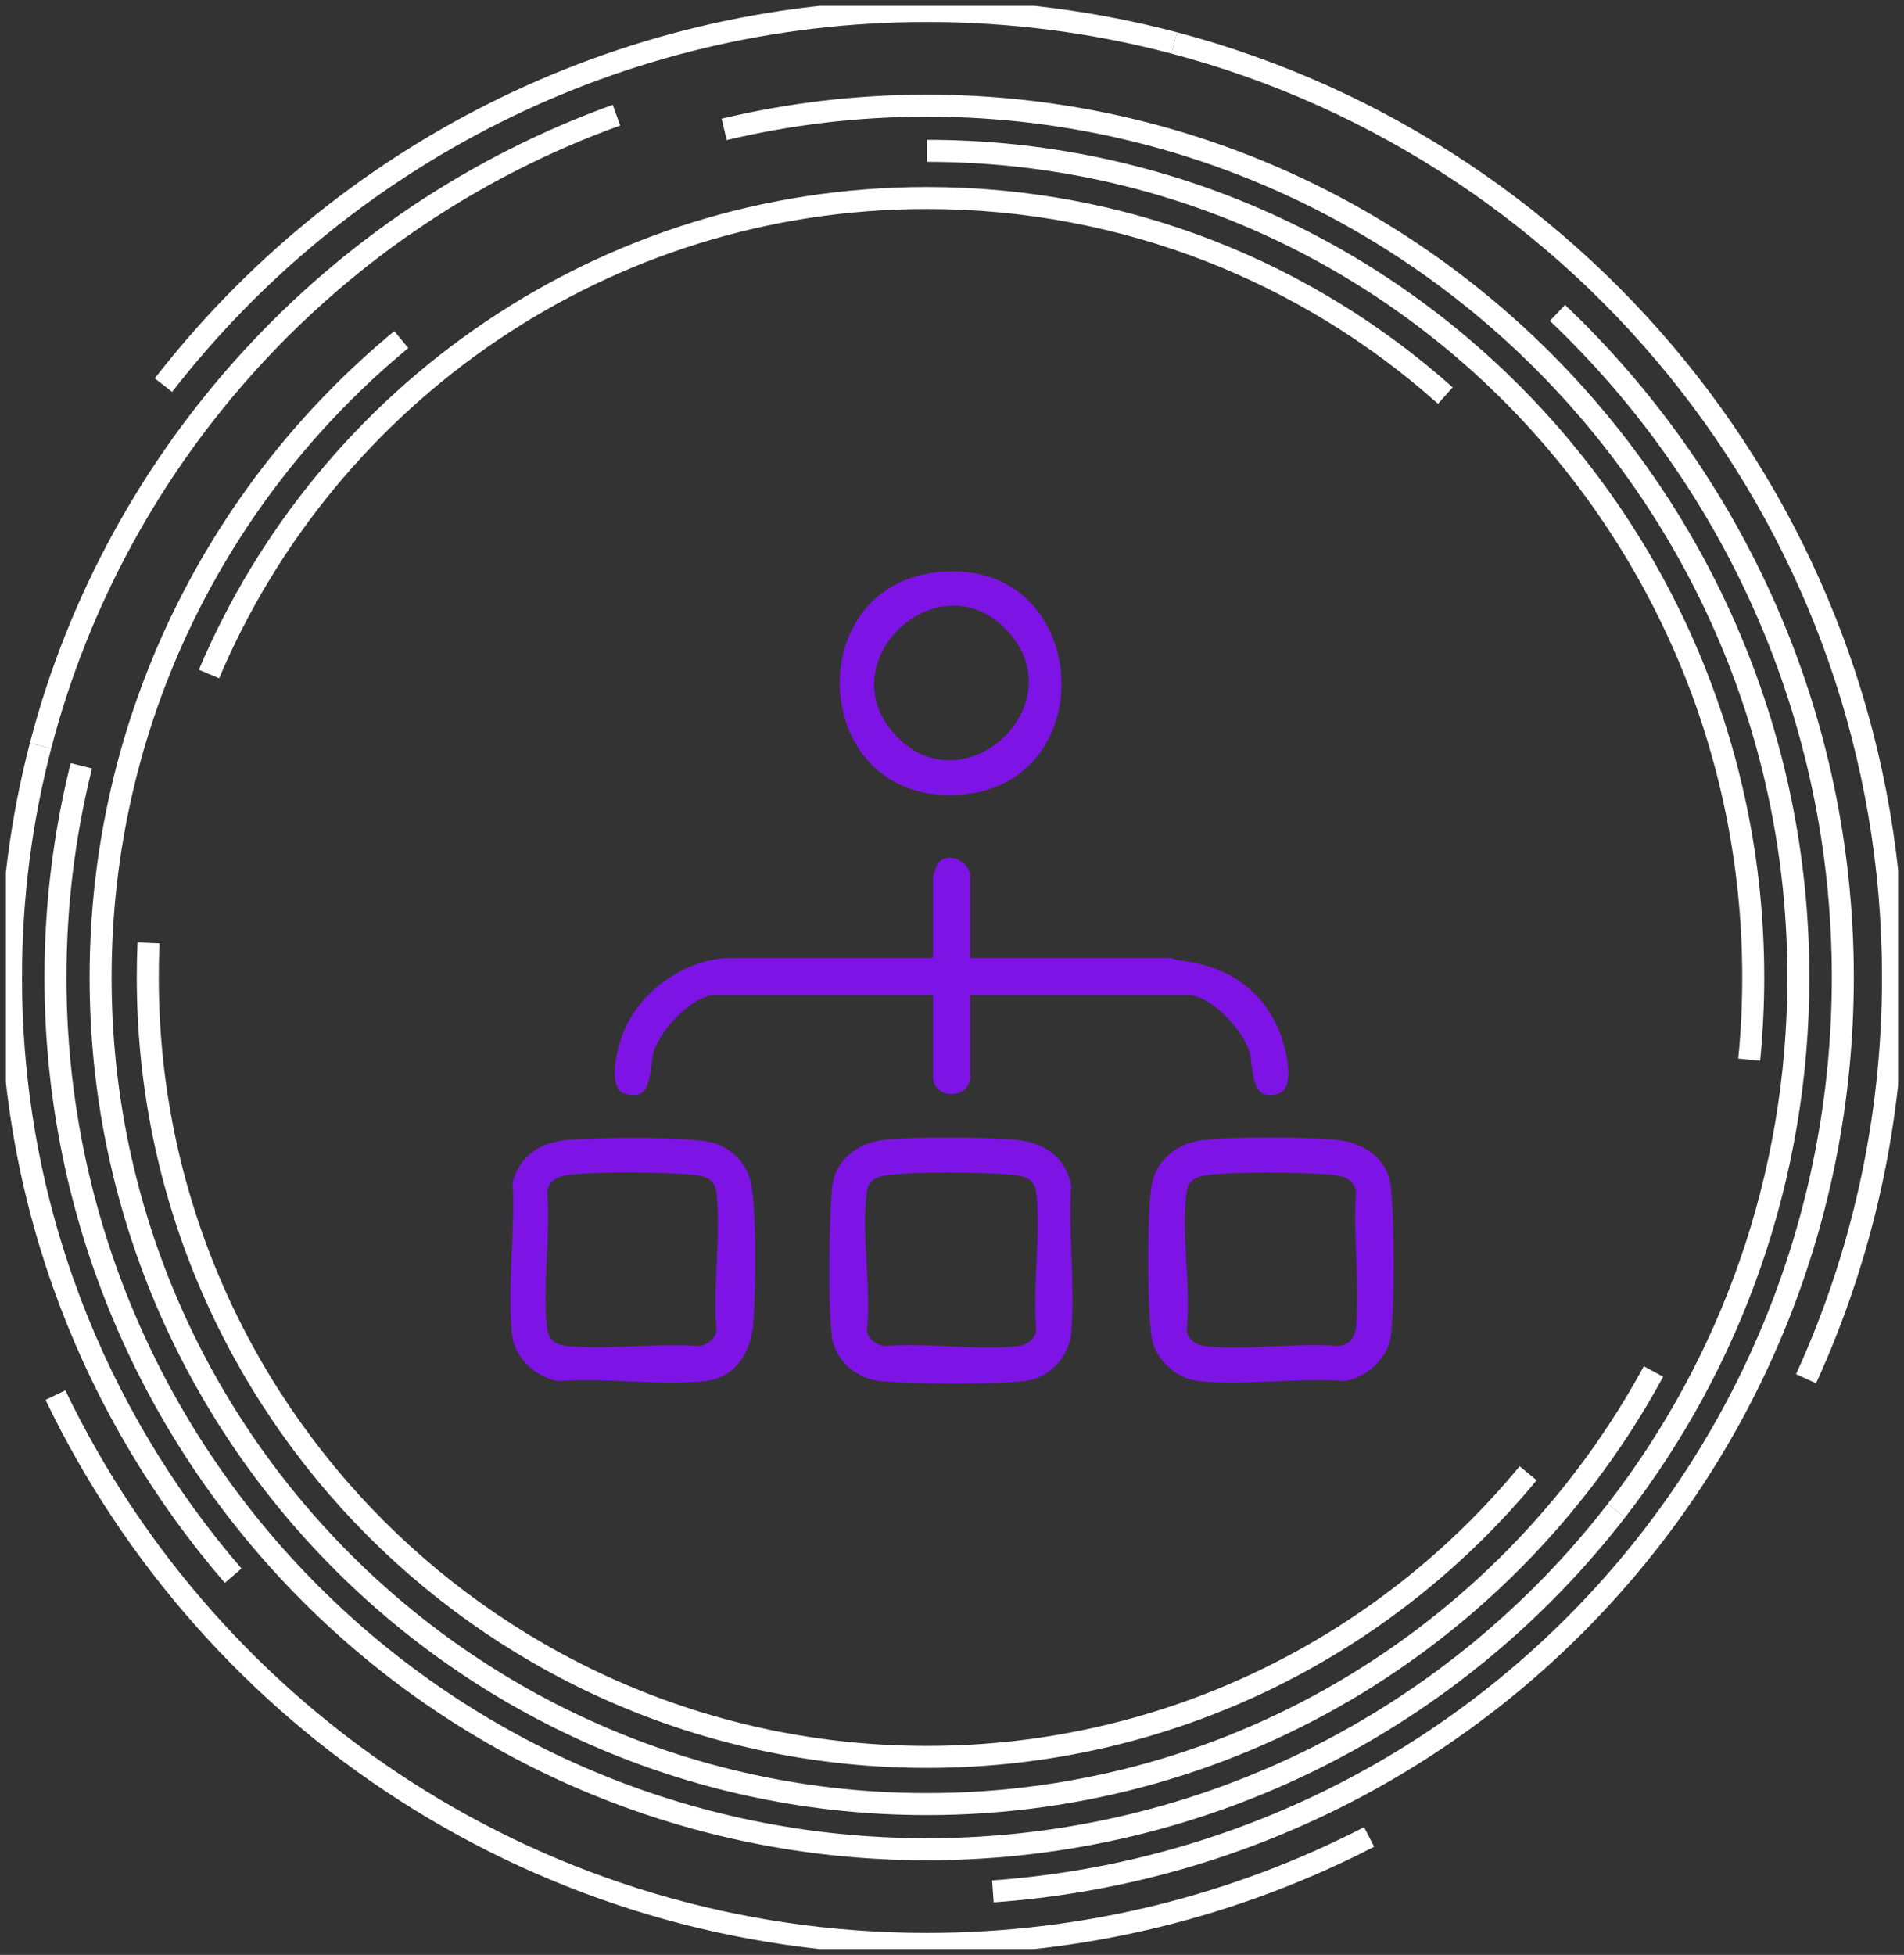
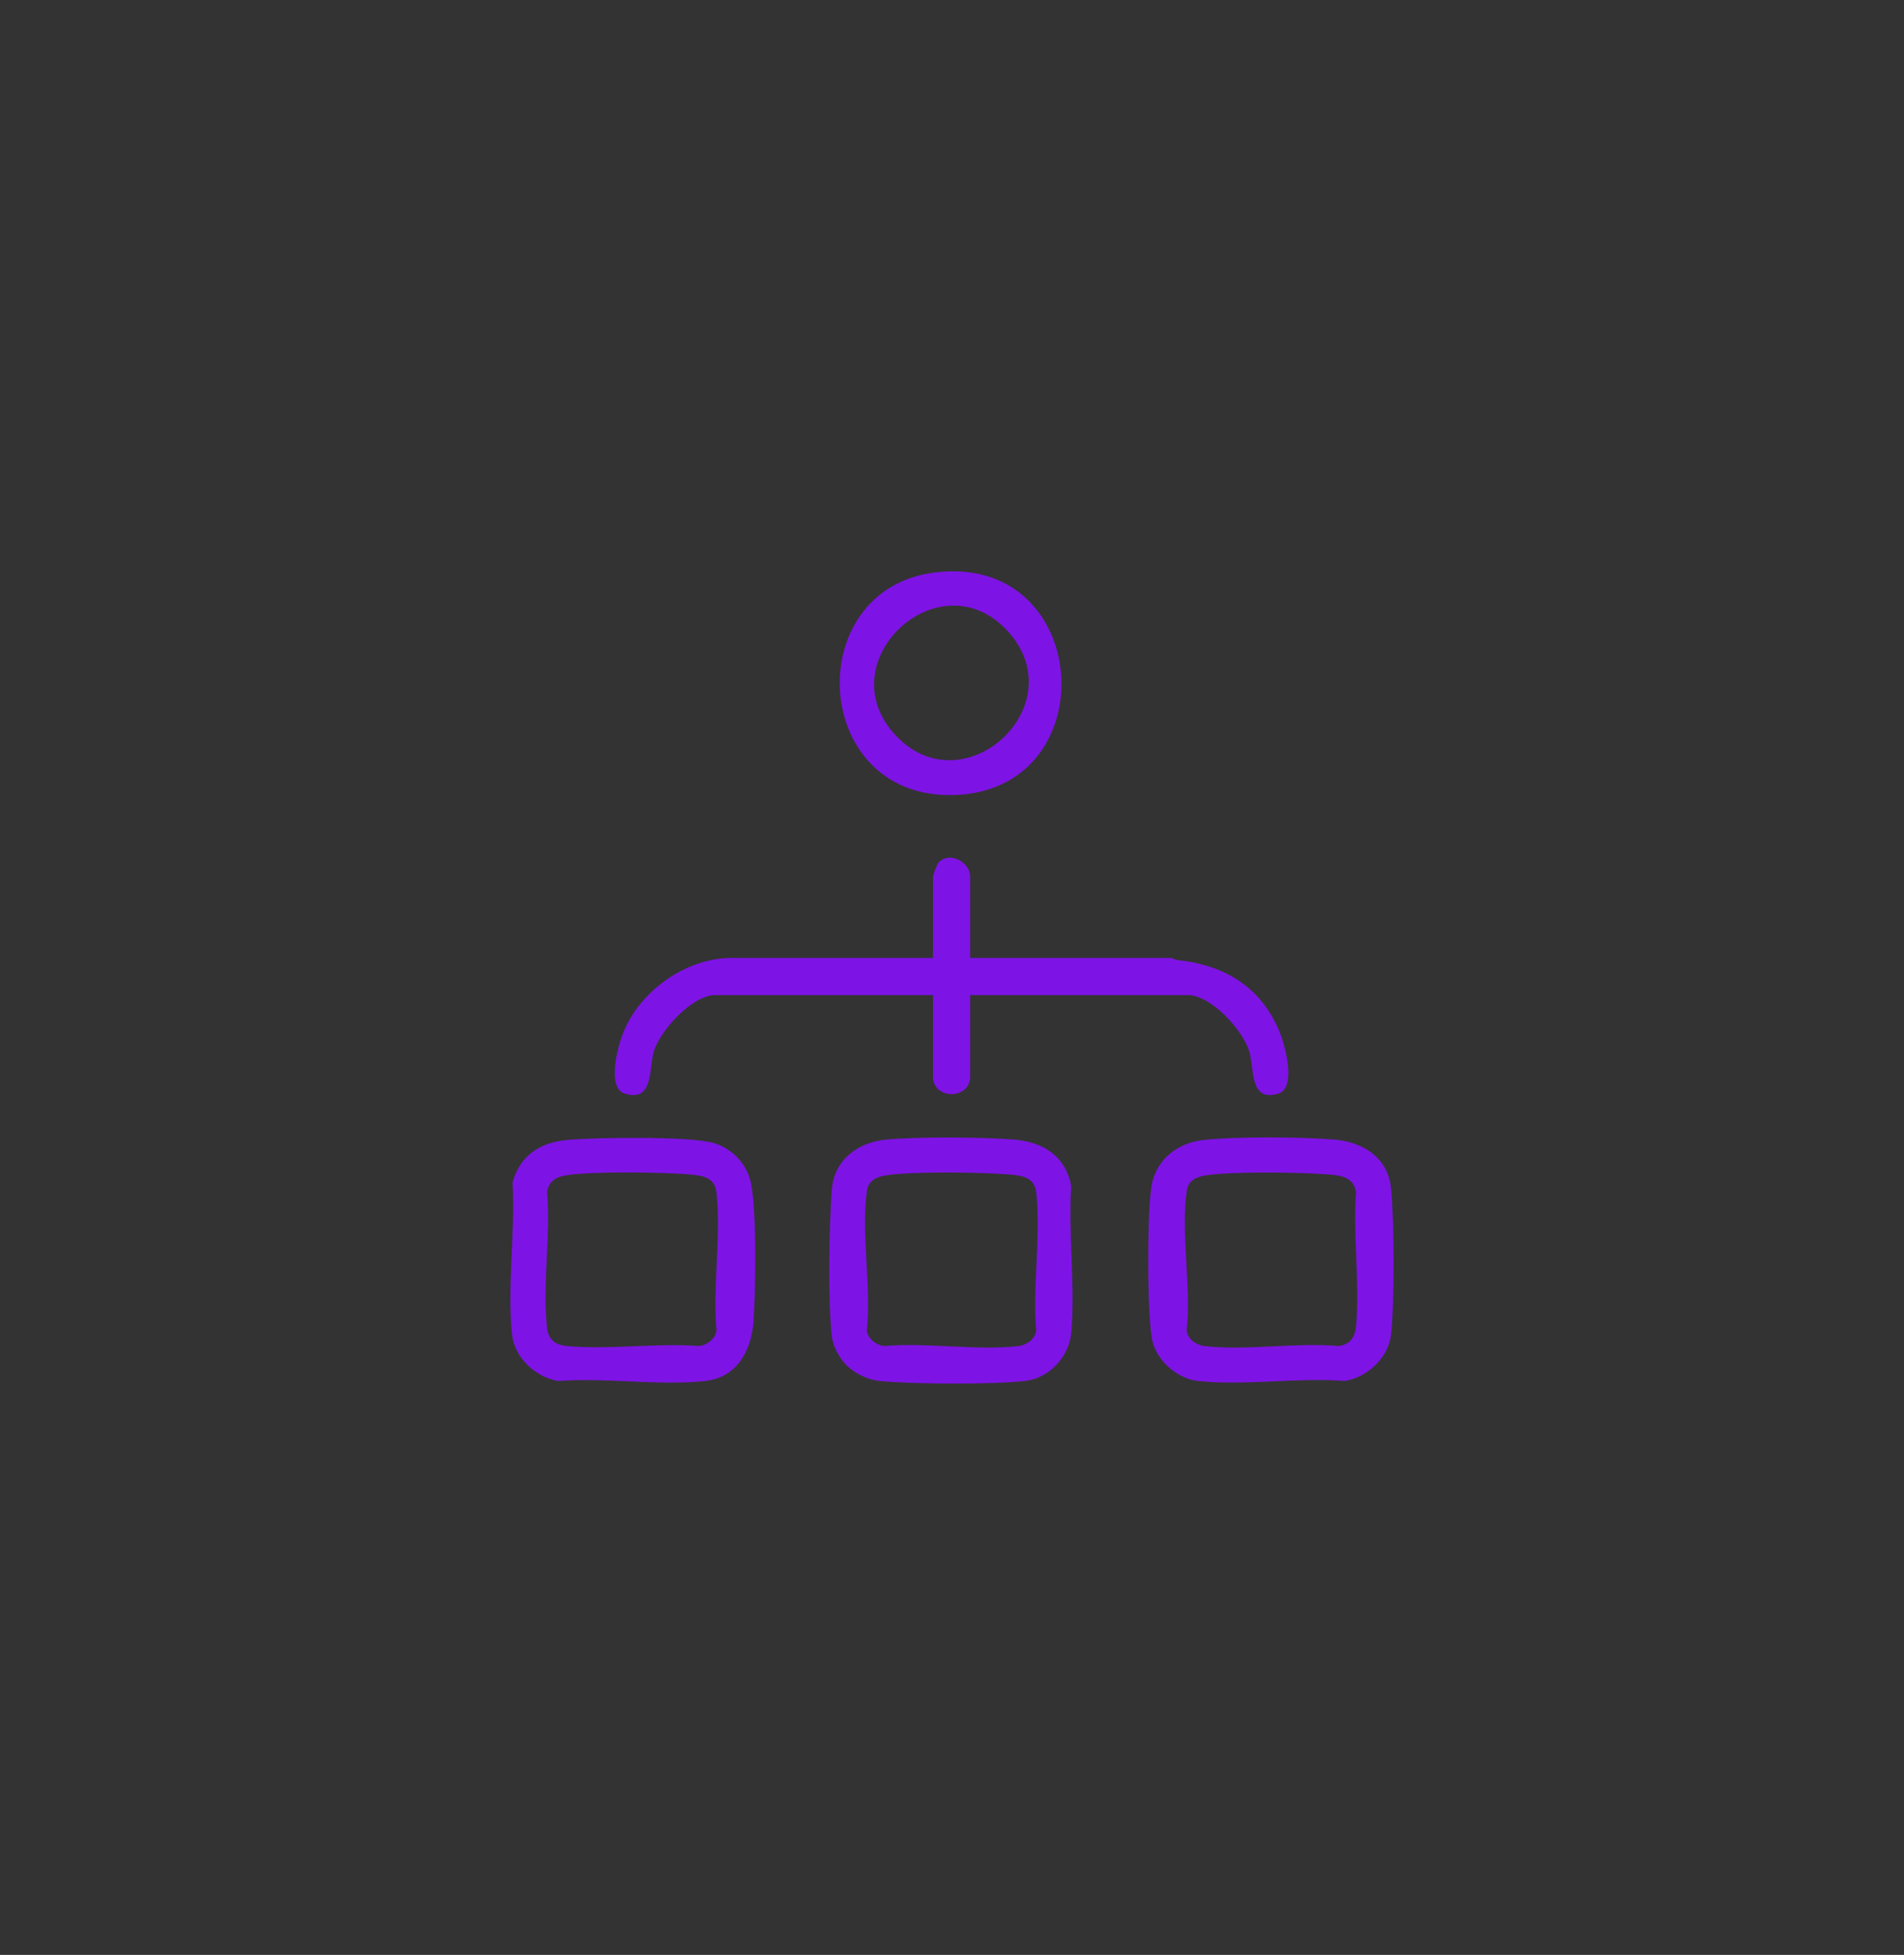
<svg xmlns="http://www.w3.org/2000/svg" id="Layer_1" data-name="Layer 1" viewBox="0 0 792.71 813.6">
  <rect x="0" y="0" width="792.71" height="813.6" fill="#333333" stroke="none" />
  <defs>
    <style>
      .cls-1, .cls-2 {
        fill: none;
      }

      .cls-2 {
        stroke: #fff;
        stroke-miterlimit: 10;
        stroke-width: 9.16px;
      }

      .cls-3 {
        clip-path: url(#clippath-1);
      }

      .cls-4 {
        fill: #7e13e5;
      }

      .cls-5 {
        clip-path: url(#clippath);
      }
    </style>
    <clipPath id="clippath">
      <rect class="cls-1" x="2.44" y="2.44" width="787.83" height="808.72" />
    </clipPath>
    <clipPath id="clippath-1">
-       <rect class="cls-1" x="2.44" y="2.44" width="787.83" height="808.72" />
-     </clipPath>
+       </clipPath>
  </defs>
  <g>
    <path class="cls-4" d="M403.89,398.67h83.75c.26,0,1.46.78,2.55.89,19.68,2.06,35.12,11.31,42.71,30.31,2.23,5.57,6.98,23.01-.76,25.31-12.11,3.6-9.85-10.55-12.04-17.67-2.74-8.9-15.94-23.38-25.58-23.38h-90.62v33.93c0,9.72-15.46,9.72-15.46,0v-33.93h-90.62c-9.54,0-22.87,14.56-25.58,23.38-2.19,7.12.07,21.27-12.04,17.67-7.74-2.3-2.99-19.75-.76-25.31,7.02-17.57,26.19-31.2,45.25-31.2h83.75v-33.93c0-.44,1.71-5.04,2.16-5.57,4.43-5.21,13.3-.42,13.3,5.57v33.93Z" />
    <path class="cls-4" d="M235.35,474.51c11.34-1.22,52.18-1.71,61.85,1.21,7.06,2.13,13,7.82,15.05,15.02,2.96,10.41,2.36,47.46,1.43,59.53-.93,12.11-7.02,23.07-20.17,24.5-19.02,2.06-41.59-1.55-61,0-9.4-1.46-18.29-9.68-19.33-19.32-2.13-19.68,1.43-43.28.21-63.37,3.03-10.89,10.97-16.38,21.95-17.56ZM236.18,489.08c-4.39.64-7.66,2.25-8.42,7.04,1.62,17.92-2.03,39.25.02,56.75.56,4.78,3.64,6.91,8.14,7.32,17.45,1.61,37.32-1.3,55.04-.02,3.32-.22,7.01-3.14,7.33-6.42-1.64-18.22,2.04-39.82-.03-57.62-.69-5.96-5.56-6.87-10.73-7.31-11.63-1-40.24-1.37-51.35.25Z" />
    <path class="cls-4" d="M500.77,474.5c13.27-1.6,41.16-1.36,54.72-.23,11.94,1,22.35,7.44,23.63,20.18,1.41,14.03,1.52,47.06.02,60.98-1.04,9.63-9.91,17.86-19.33,19.32-19.42-1.54-41.96,2.06-61,0-8.47-.91-16.8-8.06-18.94-16.28-2.4-9.19-2.42-57.06-.16-66.41,2.45-10.16,10.97-16.37,21.07-17.59ZM502.47,489.09c-3.85.56-7.65,1.9-8.33,6.27-2.68,17.1,1.93,40.6-.1,58.41.41,3.51,3.97,6.02,7.33,6.42,17.18,2.04,38.26-1.58,55.87,0,4.78-.56,6.91-3.64,7.32-8.14,1.63-17.73-1.33-37.91,0-55.91-.9-5.82-5.66-6.86-10.74-7.29-11.7-1-40.16-1.36-51.35.26Z" />
    <path class="cls-4" d="M352.65,568.44c-3-2.91-5.84-7.91-6.32-12.15-1.66-14.71-1.17-45.87-.03-61.03.94-12.58,10.82-19.92,22.81-21,13.98-1.25,38.28-1.04,52.42-.05,12.34.86,22.05,6.6,24.45,19.36-1.29,19.72,1.71,41.56.03,61.02-.87,10.05-9.16,19.06-19.35,20.16-14.07,1.52-45.91,1.33-60.17.03-4.91-.45-10.33-2.96-13.83-6.35ZM369.32,489.09c-3.85.56-7.65,1.9-8.33,6.27-2.68,17.1,1.93,40.6-.1,58.41.34,3.34,4.07,6.21,7.33,6.42,17.63-1.57,38.66,2.03,55.87,0,3.41-.4,6.94-2.98,7.33-6.42-1.64-18.22,2.04-39.82-.03-57.62-.69-5.96-5.56-6.87-10.73-7.31-11.69-1-40.17-1.36-51.35.26Z" />
    <path class="cls-4" d="M389.08,238.26c65.33-8.22,71.69,88.73,10.08,92.53s-66.67-85.41-10.08-92.53ZM373.27,306.45c28.41,29.55,74.6-13.22,46.11-43.96-28.54-30.78-75.55,13.34-46.11,43.96Z" />
  </g>
  <g class="cls-5">
    <g class="cls-3">
      <path class="cls-2" d="M68.05,160.29C141.64,65.55,256.66,4.58,385.91,4.58c35.58,0,70.08,4.62,102.94,13.29" />
      <path class="cls-2" d="M570.02,764.5c-55.17,28.45-117.76,44.52-184.11,44.52-159.88,0-297.98-93.29-362.83-228.4" />
      <path class="cls-2" d="M488.85,17.87c172.27,45.47,299.28,202.37,299.28,388.93,0,59.58-12.95,116.13-36.2,167" />
      <path class="cls-2" d="M87.01,280.53c49.25-116.43,164.53-198.12,298.9-198.12,82.88,0,158.5,31.08,215.84,82.22" />
-       <path class="cls-2" d="M636.22,613.14c-59.5,72.1-149.54,118.05-250.31,118.05-179.15,0-324.39-145.23-324.39-324.39,0-4.82.11-9.63.31-14.4" />
      <path class="cls-2" d="M385.91,62.77c190,0,344.03,154.03,344.03,344.03,0,11.54-.57,22.95-1.68,34.21" />
      <path class="cls-2" d="M688.42,570.78c-58.26,107.24-171.88,180.05-302.51,180.05-190,0-344.03-154.03-344.03-344.03,0-106.88,48.74-202.37,125.2-265.47" />
      <path class="cls-2" d="M672.95,628.74c-66.36,85.7-170.26,140.88-287.04,140.88-200.38,0-362.82-162.44-362.82-362.82,0-30.38,3.73-59.89,10.77-88.09" />
      <path class="cls-2" d="M301.5,53.85c27.09-6.45,55.35-9.87,84.41-9.87,200.38,0,362.82,162.44,362.82,362.82,0,83.6-28.27,160.59-75.78,221.94" />
      <path class="cls-2" d="M648.43,130.22c73.18,69.48,118.81,167.7,118.81,276.58,0,201.37-156.08,366.28-353.86,380.36" />
      <path class="cls-2" d="M16.88,310.37c31.78-121.97,122.42-220.16,239.78-262.44" />
      <path class="cls-2" d="M97.07,655.78C39.43,588.97,4.58,501.95,4.58,406.8c0-33.31,4.27-65.63,12.3-96.43" />
    </g>
  </g>
</svg>